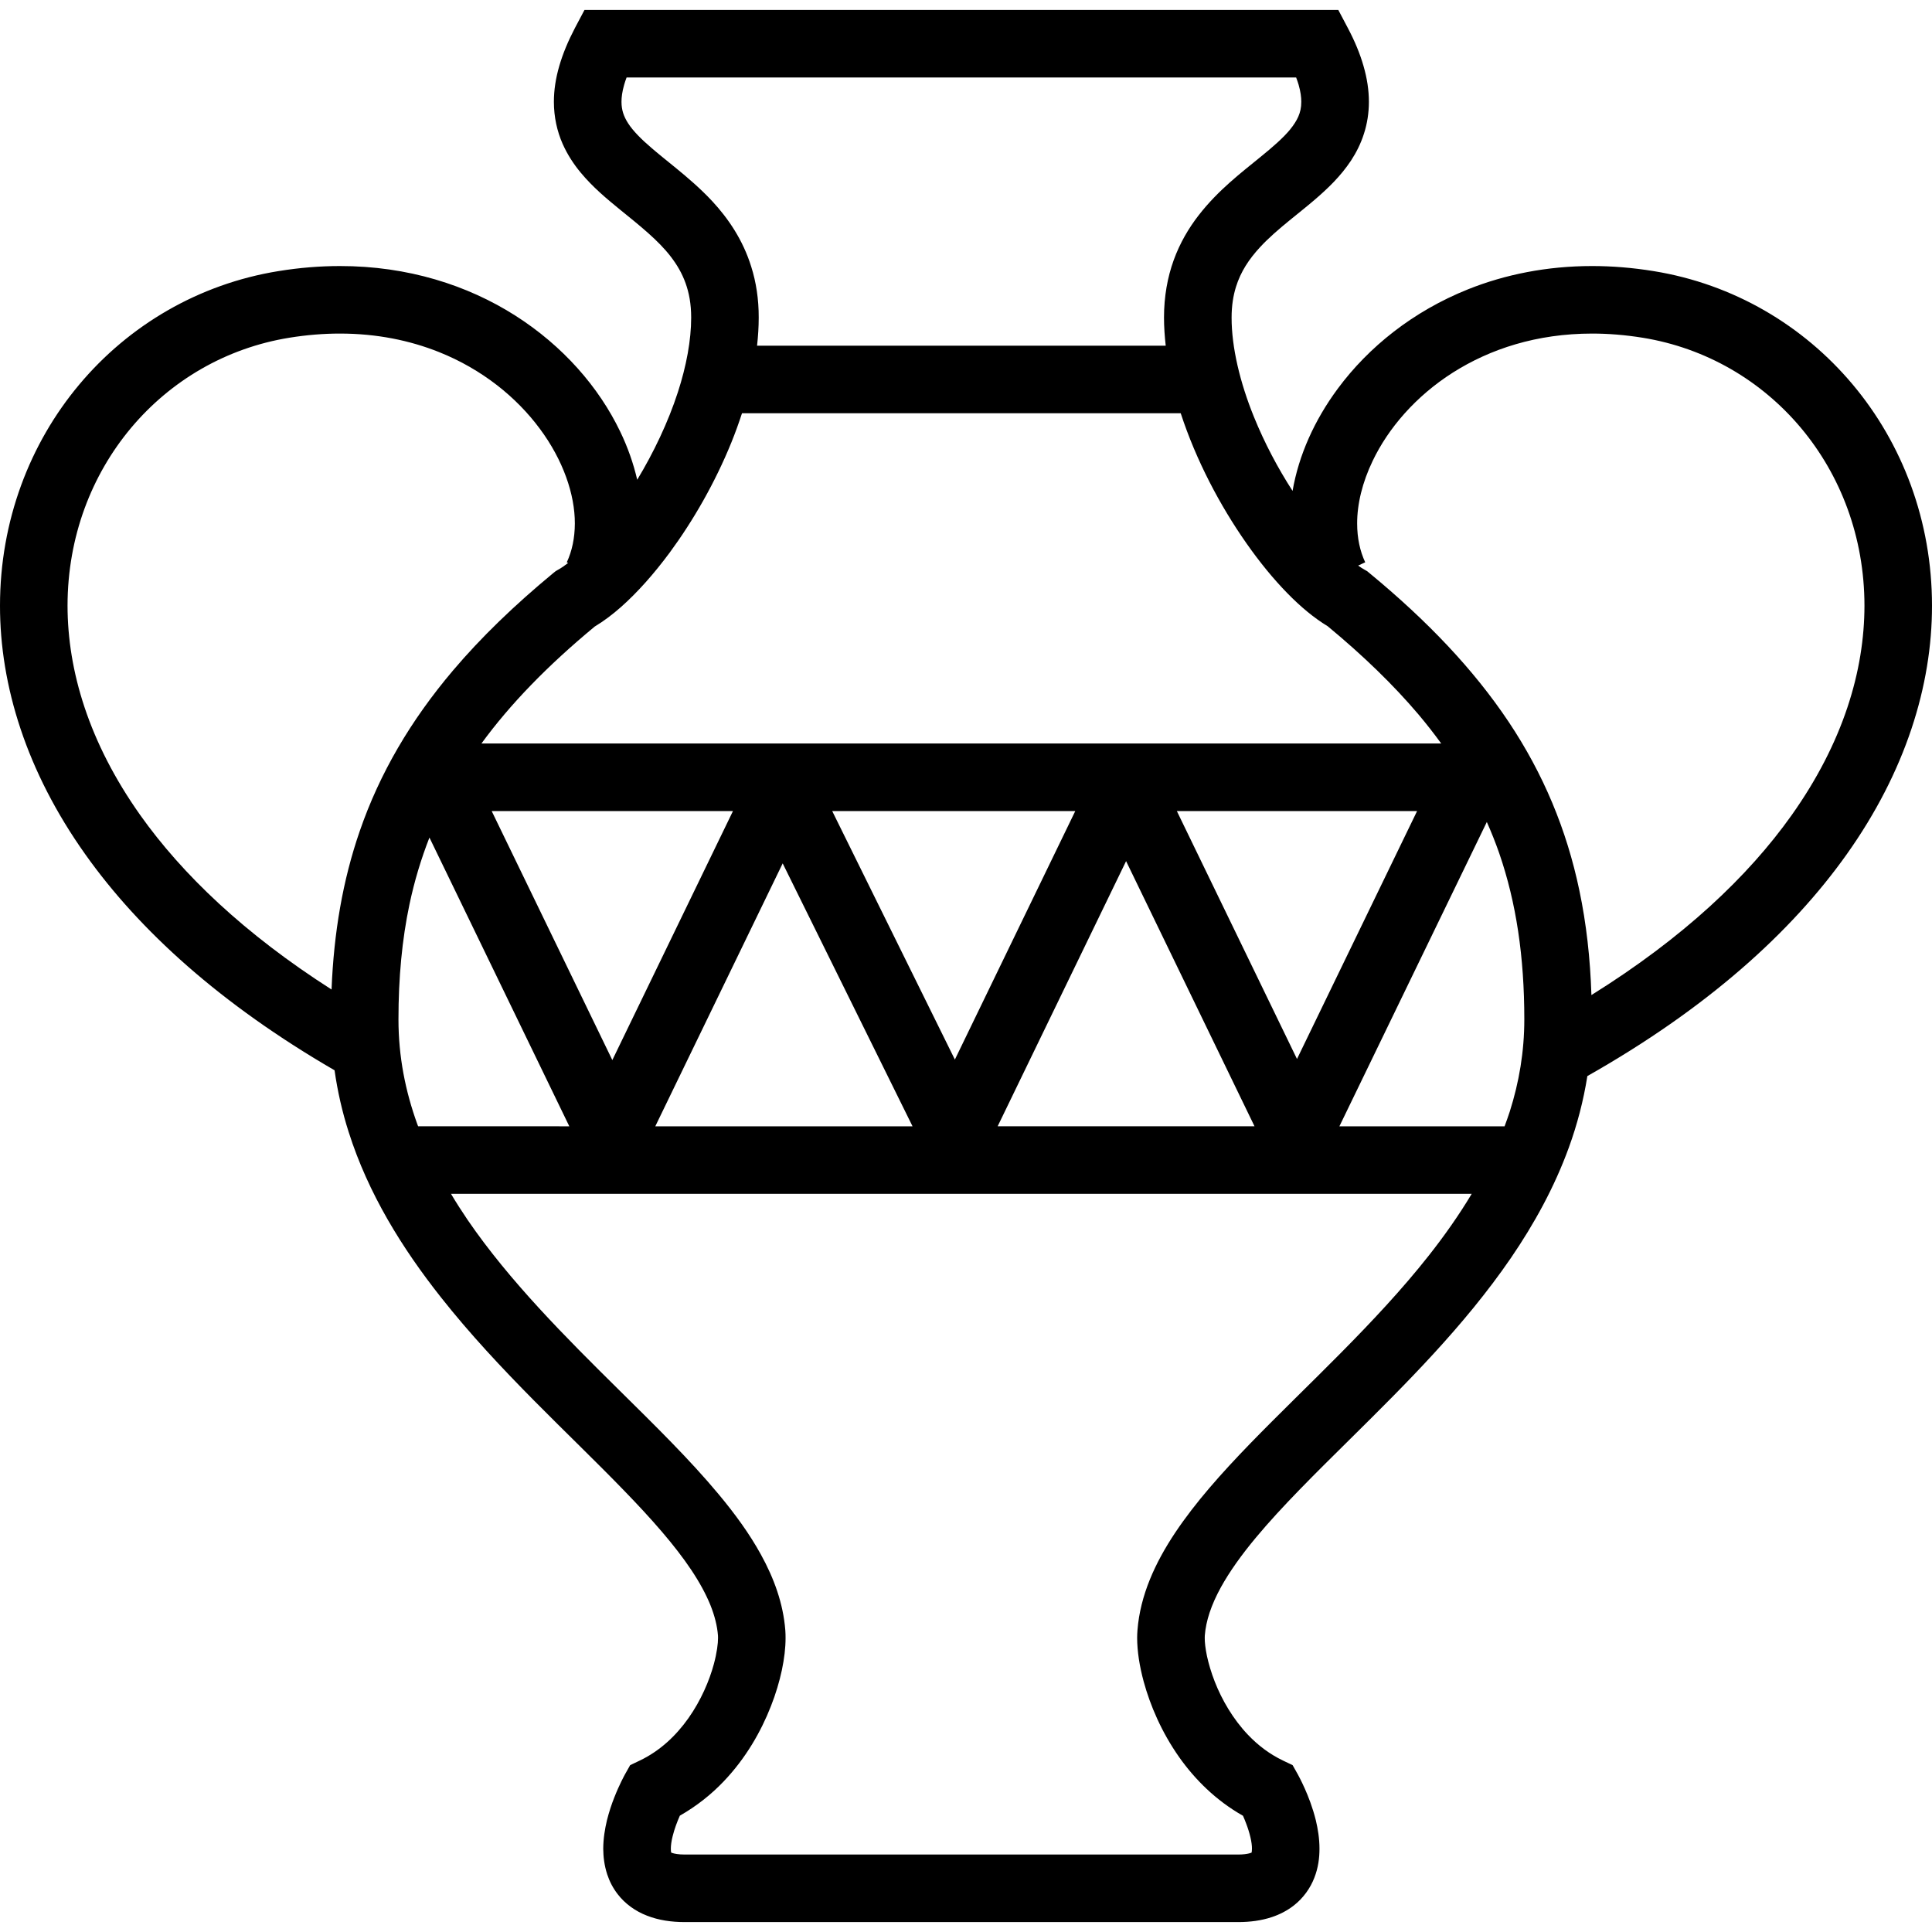
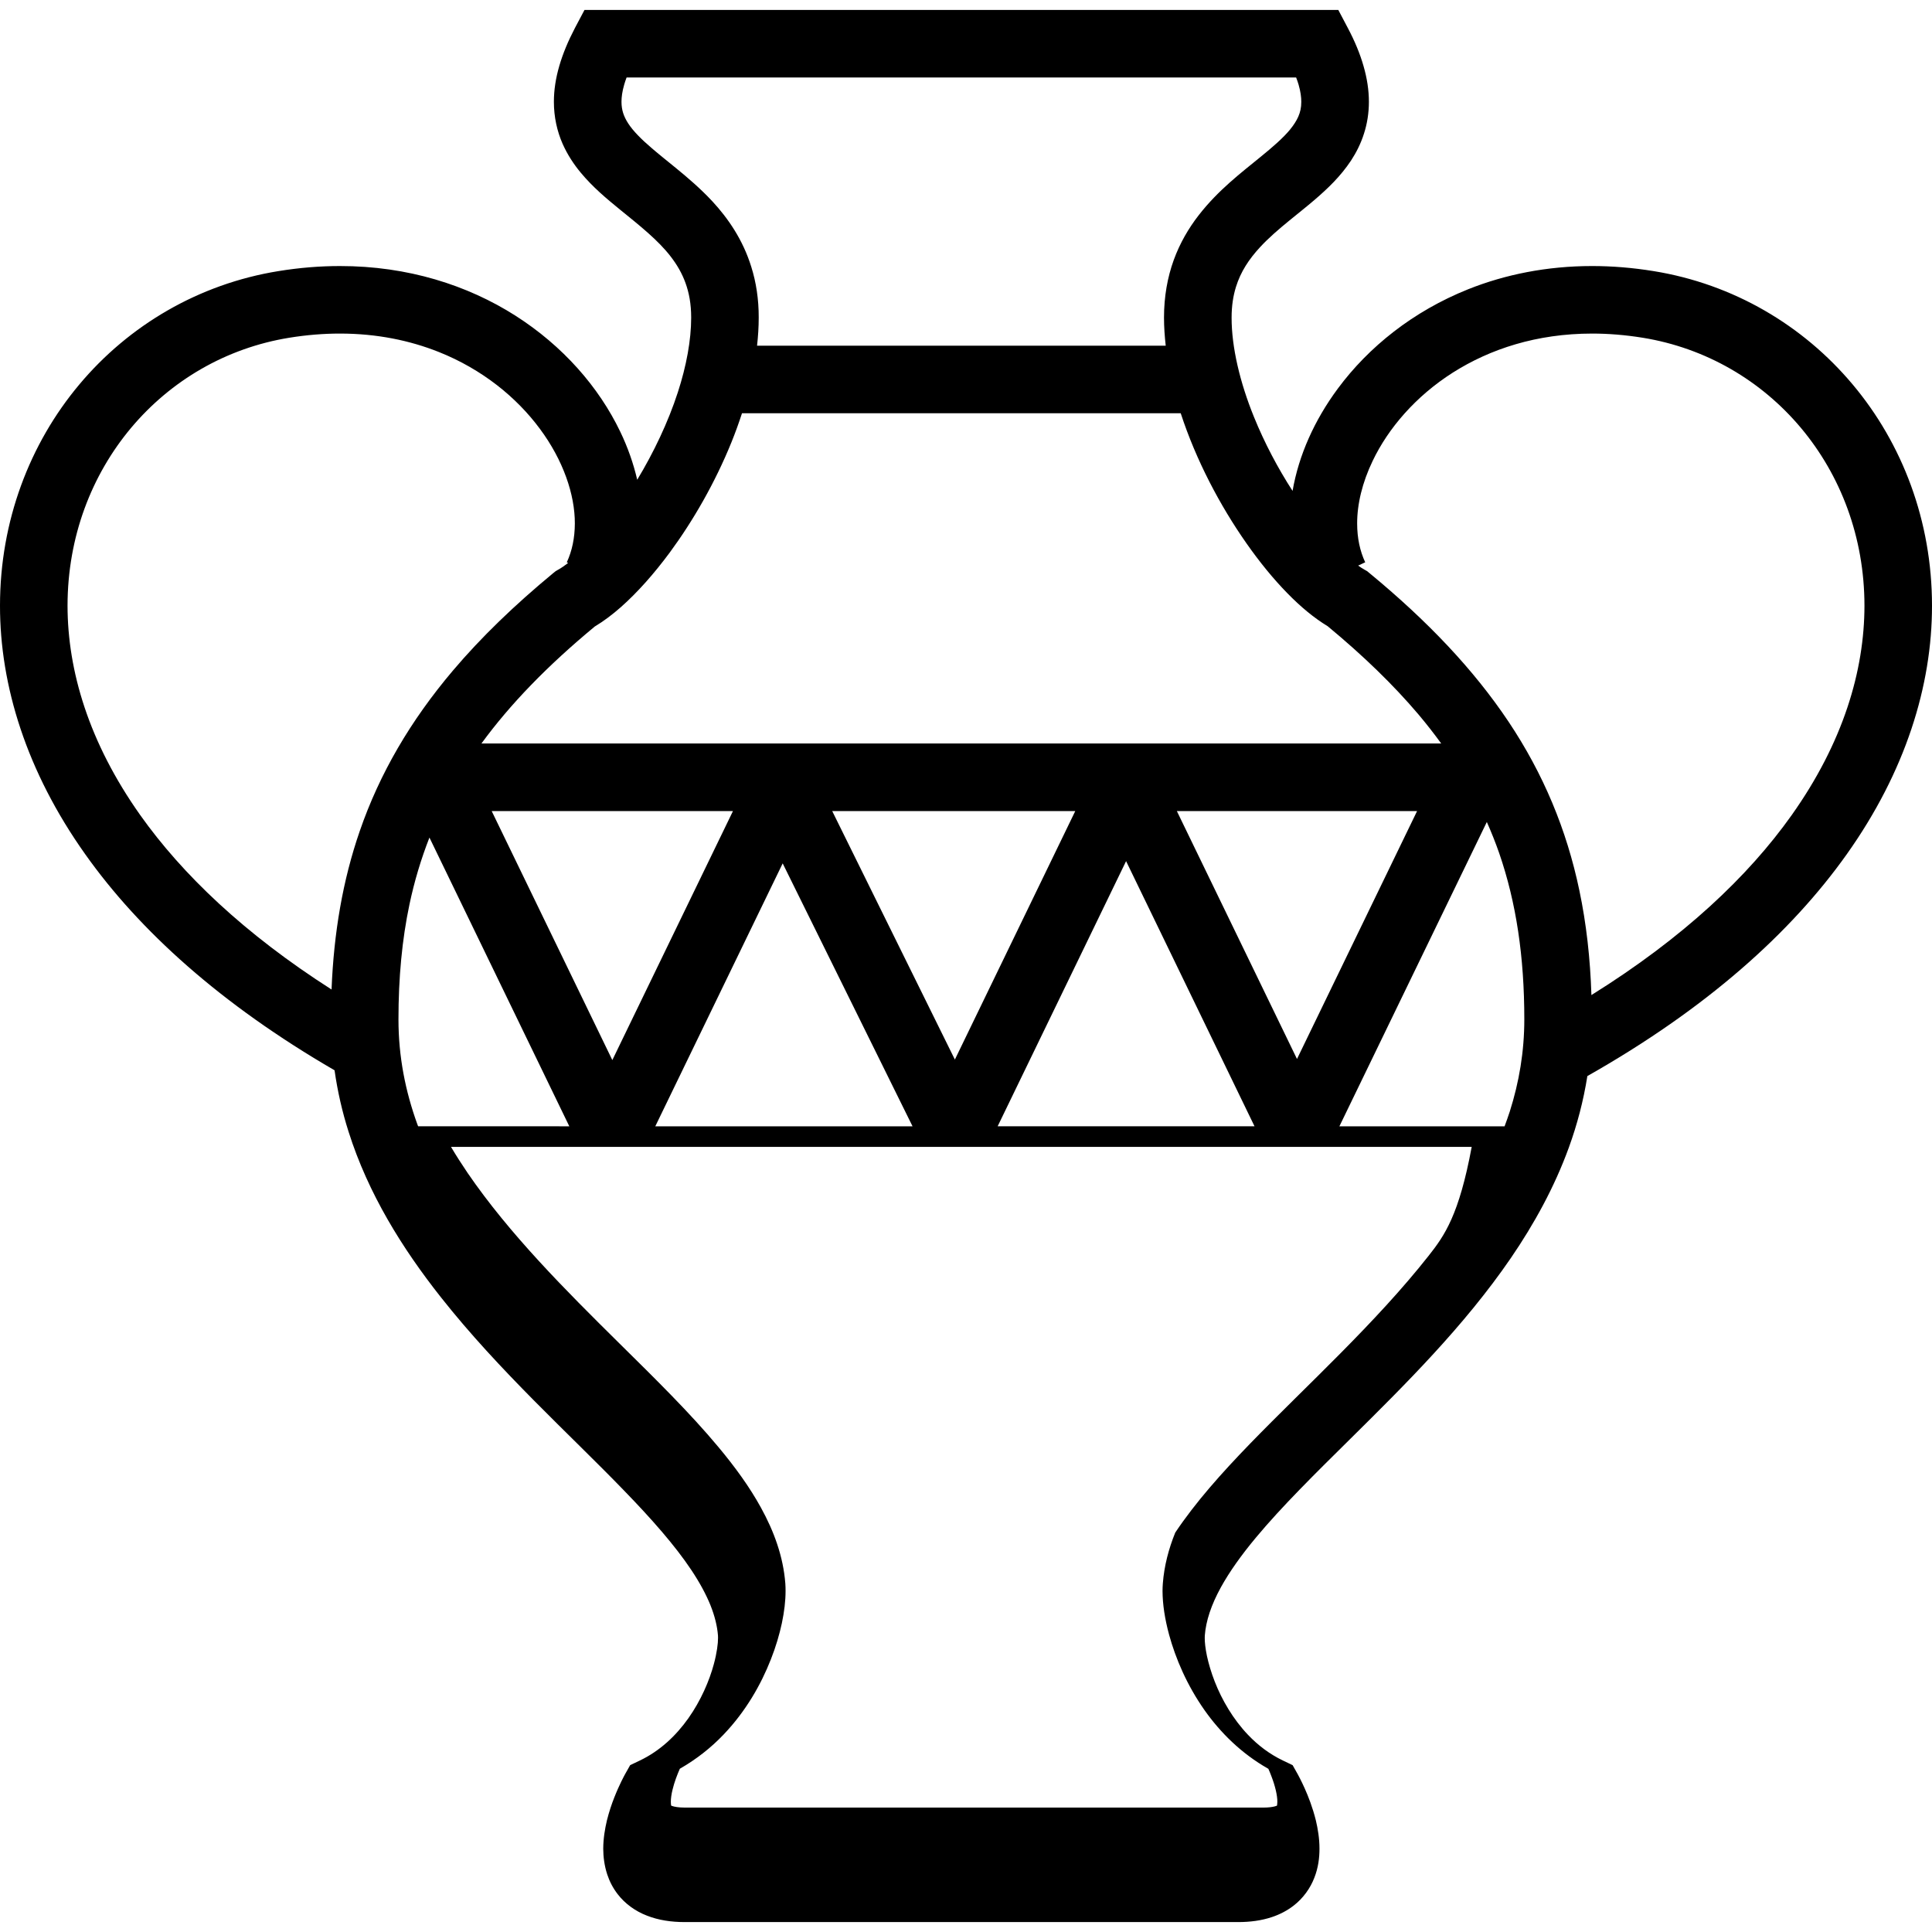
<svg xmlns="http://www.w3.org/2000/svg" height="800px" width="800px" version="1.1" id="_x32_" viewBox="0 0 512 512" xml:space="preserve">
  <style type="text/css">
	.st0{fill:#000000;}
</style>
  <g>
-     <path class="st0" d="M490.975,101.886c-13.16-15.692-31.644-26.628-52.751-30.04c-5.602-0.912-11.058-1.343-16.302-1.343   c-12.019,0-23.078,2.256-32.832,6.148c-14.658,5.863-26.4,15.334-34.526,26.294c-6.238,8.412-10.39,17.719-12.019,27.149   c-3.877-5.977-7.443-12.728-10.228-19.592c-3.713-9.136-5.944-18.493-5.928-26.334c0-3.193,0.44-5.823,1.157-8.144   c1.27-4.047,3.42-7.313,6.4-10.537c2.216-2.402,4.886-4.706,7.769-7.06c2.166-1.775,4.446-3.566,6.71-5.504   c3.387-2.915,6.824-6.156,9.625-10.39c1.384-2.117,2.589-4.495,3.42-7.125c0.847-2.622,1.303-5.472,1.303-8.428   c0-3.087-0.488-6.262-1.433-9.512c-0.928-3.24-2.313-6.579-4.154-10.056l-2.524-4.78h-5.407H154.896l-2.525,4.772   c-1.824,3.486-3.208,6.816-4.152,10.065c-0.945,3.249-1.434,6.417-1.434,9.512c0,4.006,0.847,7.817,2.313,11.131   c1.287,2.899,2.964,5.432,4.804,7.646c3.226,3.884,6.874,6.905,10.358,9.755c5.261,4.267,10.179,8.159,13.502,12.5   c1.677,2.182,2.98,4.421,3.908,6.994c0.928,2.573,1.498,5.505,1.498,9.162c0,5.976-1.27,12.833-3.534,19.795   c-2.574,7.931-6.418,15.985-10.765,23.175c-1.01-4.333-2.508-8.616-4.512-12.769c-5.667-11.79-15.162-22.686-27.799-30.74   c-12.622-8.029-28.452-13.143-46.481-13.126c-5.26,0-10.7,0.431-16.302,1.343c-21.09,3.412-39.608,14.348-52.75,30.04   C7.866,117.569,0,138.073,0,160.507c-0.016,21.172,7.019,43.956,22.589,65.877c14.364,20.26,35.976,39.804,66.072,57.254   c0.798,5.626,2.052,11.082,3.73,16.326c5.195,16.376,14.169,30.813,24.478,43.858c15.455,19.56,34.006,36.172,48.516,51.195   c7.264,7.484,13.5,14.552,17.833,21.066c2.166,3.249,3.843,6.335,5.032,9.242c1.156,2.891,1.824,5.578,2.02,8.103   c0.016,0.154,0.016,0.374,0.016,0.635c0.017,1.408-0.309,3.998-1.107,6.929c-1.189,4.43-3.453,9.698-6.742,14.348   c-3.306,4.666-7.556,8.68-12.882,11.221l-2.557,1.222l-1.385,2.459c-0.13,0.253-1.449,2.614-2.818,6.1   c-0.7,1.758-1.384,3.802-1.954,6.074c-0.538,2.28-0.962,4.772-0.978,7.516c0.016,2.125,0.277,4.421,1.058,6.808   c0.586,1.783,1.498,3.599,2.785,5.252c1.922,2.507,4.69,4.511,7.769,5.683c3.061,1.197,6.384,1.694,9.999,1.694h146.623   c3.192,0,6.172-0.391,8.957-1.319c2.084-0.692,4.055-1.71,5.765-3.037c2.589-1.995,4.462-4.699,5.488-7.378   c1.058-2.688,1.368-5.309,1.368-7.703c0-2.744-0.424-5.236-0.961-7.516c-0.846-3.412-1.987-6.31-2.948-8.461   c-0.961-2.15-1.726-3.526-1.824-3.713l-1.385-2.459l-2.556-1.222c-3.566-1.71-6.612-4.031-9.251-6.799   c-3.957-4.137-6.938-9.275-8.827-14.112c-0.945-2.418-1.629-4.764-2.068-6.791c-0.424-2.011-0.603-3.746-0.586-4.796   c0-0.261,0-0.481,0.016-0.635c0.294-3.843,1.678-8.086,4.283-12.817c2.28-4.121,5.439-8.558,9.316-13.2   c6.775-8.135,15.634-16.88,25.13-26.261c14.249-14.104,29.966-29.641,42.376-47.751c6.189-9.055,11.547-18.778,15.374-29.306   c2.199-6.043,3.86-12.353,4.902-18.925c31.498-17.825,53.94-37.93,68.744-58.784c15.57-21.921,22.605-44.705,22.589-65.877   C512,138.073,504.149,117.569,490.975,101.886z M179.179,44.575c-2.313-1.897-4.511-3.631-6.4-5.261   c-2.866-2.434-5.032-4.649-6.286-6.587c-0.636-0.977-1.058-1.864-1.352-2.768c-0.277-0.896-0.44-1.824-0.44-2.98   c0-1.206,0.178-2.688,0.716-4.544c0.162-0.586,0.391-1.238,0.635-1.906h177.436c0.26,0.668,0.472,1.319,0.651,1.906   c0.537,1.865,0.716,3.338,0.716,4.544c0,1.571-0.277,2.719-0.798,3.941c-0.472,1.066-1.189,2.199-2.198,3.436   c-1.775,2.166-4.544,4.584-7.866,7.28c-4.967,4.071-11.139,8.704-16.368,15.455c-2.606,3.363-4.934,7.296-6.58,11.84   c-1.644,4.528-2.573,9.642-2.573,15.236c0,2.475,0.179,4.959,0.456,7.45H200.628c0.277-2.491,0.439-4.975,0.439-7.45   c0.016-4.862-0.684-9.381-1.97-13.452c-2.216-7.166-6.14-12.858-10.342-17.394C185.58,49.917,182.257,47.099,179.179,44.575z    M157.616,166.036c2.394-1.441,4.674-3.16,6.938-5.155c4.414-3.908,8.762-8.819,12.931-14.446   c6.222-8.452,12.019-18.533,16.351-29.217c1.026-2.532,1.955-5.106,2.801-7.703h116.266c4.072,12.475,10.406,24.462,17.41,34.453   c3.501,5,7.182,9.503,10.927,13.322c3.453,3.518,6.938,6.441,10.619,8.672c9.462,7.834,17.41,15.546,24.006,23.322   c2.182,2.582,4.185,5.162,6.074,7.752H127.585C135.19,186.614,145.06,176.435,157.616,166.036z M207.419,228.803l34.412,69.679   h-68.173L207.419,228.803z M162.274,280.934l-31.969-65.991h63.938L162.274,280.934z M220.545,214.943h64.411l-31.904,65.853   L220.545,214.943z M298.425,228.208l34.038,70.274h-68.076L298.425,228.208z M311.878,214.943h63.662l-31.823,65.699   L311.878,214.943z M87.863,262.229c-23.094-14.755-39.575-30.552-50.682-46.195c-13.664-19.291-19.267-38.304-19.283-55.527   c0.016-18.249,6.352-34.591,16.84-47.116c10.505-12.515,25.13-21.156,41.904-23.883c4.69-0.757,9.153-1.108,13.436-1.108   c9.788,0,18.534,1.824,26.204,4.877c11.498,4.584,20.618,12.019,26.775,20.342c6.188,8.306,9.315,17.466,9.282,25.121   c-0.016,3.835-0.733,7.271-2.133,10.276l0.358,0.171c-0.961,0.733-1.856,1.36-2.622,1.775l-0.684,0.391l-0.62,0.504   c-10.26,8.477-19.119,17.011-26.611,25.854c-11.237,13.265-19.445,27.295-24.706,42.579   C90.827,233.314,88.466,247.198,87.863,262.229z M110.81,298.482c-0.065-0.163-0.131-0.334-0.196-0.504   c-3.192-8.803-5.016-17.98-5.016-27.826c0-11.066,0.945-21.139,2.915-30.478c1.302-6.181,3.078-12.044,5.292-17.712l37.068,76.52   H110.81z M378.65,332.732c-14.169,17.972-32.165,34.201-47.344,49.827c-7.589,7.842-14.478,15.553-19.852,23.59   c-2.688,4.031-4.984,8.143-6.727,12.442c-1.742,4.299-2.931,8.803-3.289,13.468c-0.049,0.668-0.082,1.336-0.082,2.004   c0.017,3.55,0.603,7.394,1.743,11.611c1.726,6.295,4.707,13.331,9.398,20c4.152,5.871,9.722,11.465,16.904,15.52   c0.277,0.627,0.586,1.352,0.863,2.117c0.44,1.14,0.83,2.394,1.107,3.567c0.277,1.172,0.424,2.28,0.408,3.054   c0,0.537-0.065,0.863-0.098,1.026c-0.131,0.049-0.326,0.13-0.652,0.212c-0.586,0.146-1.547,0.301-2.931,0.301H181.475   c-1.727,0-2.802-0.236-3.306-0.407c-0.147-0.041-0.228-0.082-0.294-0.106c-0.048-0.179-0.098-0.497-0.098-1.026   c0-0.83,0.147-2.028,0.473-3.29c0.455-1.897,1.238-3.941,1.889-5.406c0.016-0.041,0.032-0.065,0.032-0.065   c4.463-2.549,8.338-5.644,11.58-9.047c5.928-6.205,9.934-13.289,12.54-19.942c1.319-3.33,2.264-6.571,2.915-9.6   c0.636-3.038,0.977-5.847,0.977-8.518c0-0.668-0.016-1.336-0.065-2.004c-0.554-7.125-2.997-13.802-6.466-20.088   c-3.03-5.513-6.873-10.782-11.238-16.017c-7.605-9.136-16.807-18.151-26.302-27.532c-14.234-14.063-29.086-28.916-40.177-45.12   c-1.548-2.289-3.029-4.584-4.414-6.922h270.494C386.662,321.983,382.835,327.422,378.65,332.732z M400.115,294.541   c-0.424,1.328-0.912,2.639-1.384,3.942h-43.777l39.07-80.648c1.205,2.72,2.313,5.481,3.29,8.297   c4.512,13.086,6.645,27.418,6.645,44.021C403.958,278.719,402.574,286.781,400.115,294.541z M474.802,216.034   c-11.481,16.18-28.712,32.499-53.06,47.669c-0.31-9.69-1.335-18.9-3.192-27.719c-3.371-16.123-9.543-30.919-18.777-44.738   c-9.251-13.827-21.449-26.676-36.872-39.388l-0.618-0.504l-0.685-0.391c-0.504-0.277-1.075-0.651-1.677-1.075l1.873-0.871   c-1.401-3.005-2.134-6.442-2.134-10.276c-0.016-5.106,1.352-10.879,4.121-16.62c4.12-8.624,11.399-17.125,21.253-23.387   c9.853-6.246,22.214-10.326,36.888-10.333c4.267,0,8.745,0.35,13.42,1.108h0.016c16.759,2.727,31.4,11.368,41.904,23.883   c10.488,12.524,16.824,28.867,16.84,47.116C494.085,177.73,488.482,196.743,474.802,216.034z" />
+     <path class="st0" d="M490.975,101.886c-13.16-15.692-31.644-26.628-52.751-30.04c-5.602-0.912-11.058-1.343-16.302-1.343   c-12.019,0-23.078,2.256-32.832,6.148c-14.658,5.863-26.4,15.334-34.526,26.294c-6.238,8.412-10.39,17.719-12.019,27.149   c-3.877-5.977-7.443-12.728-10.228-19.592c-3.713-9.136-5.944-18.493-5.928-26.334c0-3.193,0.44-5.823,1.157-8.144   c1.27-4.047,3.42-7.313,6.4-10.537c2.216-2.402,4.886-4.706,7.769-7.06c2.166-1.775,4.446-3.566,6.71-5.504   c3.387-2.915,6.824-6.156,9.625-10.39c1.384-2.117,2.589-4.495,3.42-7.125c0.847-2.622,1.303-5.472,1.303-8.428   c0-3.087-0.488-6.262-1.433-9.512c-0.928-3.24-2.313-6.579-4.154-10.056l-2.524-4.78h-5.407H154.896l-2.525,4.772   c-1.824,3.486-3.208,6.816-4.152,10.065c-0.945,3.249-1.434,6.417-1.434,9.512c0,4.006,0.847,7.817,2.313,11.131   c1.287,2.899,2.964,5.432,4.804,7.646c3.226,3.884,6.874,6.905,10.358,9.755c5.261,4.267,10.179,8.159,13.502,12.5   c1.677,2.182,2.98,4.421,3.908,6.994c0.928,2.573,1.498,5.505,1.498,9.162c0,5.976-1.27,12.833-3.534,19.795   c-2.574,7.931-6.418,15.985-10.765,23.175c-1.01-4.333-2.508-8.616-4.512-12.769c-5.667-11.79-15.162-22.686-27.799-30.74   c-12.622-8.029-28.452-13.143-46.481-13.126c-5.26,0-10.7,0.431-16.302,1.343c-21.09,3.412-39.608,14.348-52.75,30.04   C7.866,117.569,0,138.073,0,160.507c-0.016,21.172,7.019,43.956,22.589,65.877c14.364,20.26,35.976,39.804,66.072,57.254   c0.798,5.626,2.052,11.082,3.73,16.326c5.195,16.376,14.169,30.813,24.478,43.858c15.455,19.56,34.006,36.172,48.516,51.195   c7.264,7.484,13.5,14.552,17.833,21.066c2.166,3.249,3.843,6.335,5.032,9.242c1.156,2.891,1.824,5.578,2.02,8.103   c0.016,0.154,0.016,0.374,0.016,0.635c0.017,1.408-0.309,3.998-1.107,6.929c-1.189,4.43-3.453,9.698-6.742,14.348   c-3.306,4.666-7.556,8.68-12.882,11.221l-2.557,1.222l-1.385,2.459c-0.13,0.253-1.449,2.614-2.818,6.1   c-0.7,1.758-1.384,3.802-1.954,6.074c-0.538,2.28-0.962,4.772-0.978,7.516c0.016,2.125,0.277,4.421,1.058,6.808   c0.586,1.783,1.498,3.599,2.785,5.252c1.922,2.507,4.69,4.511,7.769,5.683c3.061,1.197,6.384,1.694,9.999,1.694h146.623   c3.192,0,6.172-0.391,8.957-1.319c2.084-0.692,4.055-1.71,5.765-3.037c2.589-1.995,4.462-4.699,5.488-7.378   c1.058-2.688,1.368-5.309,1.368-7.703c0-2.744-0.424-5.236-0.961-7.516c-0.846-3.412-1.987-6.31-2.948-8.461   c-0.961-2.15-1.726-3.526-1.824-3.713l-1.385-2.459l-2.556-1.222c-3.566-1.71-6.612-4.031-9.251-6.799   c-3.957-4.137-6.938-9.275-8.827-14.112c-0.945-2.418-1.629-4.764-2.068-6.791c-0.424-2.011-0.603-3.746-0.586-4.796   c0-0.261,0-0.481,0.016-0.635c0.294-3.843,1.678-8.086,4.283-12.817c2.28-4.121,5.439-8.558,9.316-13.2   c6.775-8.135,15.634-16.88,25.13-26.261c14.249-14.104,29.966-29.641,42.376-47.751c6.189-9.055,11.547-18.778,15.374-29.306   c2.199-6.043,3.86-12.353,4.902-18.925c31.498-17.825,53.94-37.93,68.744-58.784c15.57-21.921,22.605-44.705,22.589-65.877   C512,138.073,504.149,117.569,490.975,101.886z M179.179,44.575c-2.313-1.897-4.511-3.631-6.4-5.261   c-2.866-2.434-5.032-4.649-6.286-6.587c-0.636-0.977-1.058-1.864-1.352-2.768c-0.277-0.896-0.44-1.824-0.44-2.98   c0-1.206,0.178-2.688,0.716-4.544c0.162-0.586,0.391-1.238,0.635-1.906h177.436c0.26,0.668,0.472,1.319,0.651,1.906   c0.537,1.865,0.716,3.338,0.716,4.544c0,1.571-0.277,2.719-0.798,3.941c-0.472,1.066-1.189,2.199-2.198,3.436   c-1.775,2.166-4.544,4.584-7.866,7.28c-4.967,4.071-11.139,8.704-16.368,15.455c-2.606,3.363-4.934,7.296-6.58,11.84   c-1.644,4.528-2.573,9.642-2.573,15.236c0,2.475,0.179,4.959,0.456,7.45H200.628c0.277-2.491,0.439-4.975,0.439-7.45   c0.016-4.862-0.684-9.381-1.97-13.452c-2.216-7.166-6.14-12.858-10.342-17.394C185.58,49.917,182.257,47.099,179.179,44.575z    M157.616,166.036c2.394-1.441,4.674-3.16,6.938-5.155c4.414-3.908,8.762-8.819,12.931-14.446   c6.222-8.452,12.019-18.533,16.351-29.217c1.026-2.532,1.955-5.106,2.801-7.703h116.266c4.072,12.475,10.406,24.462,17.41,34.453   c3.501,5,7.182,9.503,10.927,13.322c3.453,3.518,6.938,6.441,10.619,8.672c9.462,7.834,17.41,15.546,24.006,23.322   c2.182,2.582,4.185,5.162,6.074,7.752H127.585C135.19,186.614,145.06,176.435,157.616,166.036z M207.419,228.803l34.412,69.679   h-68.173L207.419,228.803z M162.274,280.934l-31.969-65.991h63.938L162.274,280.934z M220.545,214.943h64.411l-31.904,65.853   L220.545,214.943z M298.425,228.208l34.038,70.274h-68.076L298.425,228.208z M311.878,214.943h63.662l-31.823,65.699   L311.878,214.943z M87.863,262.229c-23.094-14.755-39.575-30.552-50.682-46.195c-13.664-19.291-19.267-38.304-19.283-55.527   c0.016-18.249,6.352-34.591,16.84-47.116c10.505-12.515,25.13-21.156,41.904-23.883c4.69-0.757,9.153-1.108,13.436-1.108   c9.788,0,18.534,1.824,26.204,4.877c11.498,4.584,20.618,12.019,26.775,20.342c6.188,8.306,9.315,17.466,9.282,25.121   c-0.016,3.835-0.733,7.271-2.133,10.276l0.358,0.171c-0.961,0.733-1.856,1.36-2.622,1.775l-0.684,0.391l-0.62,0.504   c-10.26,8.477-19.119,17.011-26.611,25.854c-11.237,13.265-19.445,27.295-24.706,42.579   C90.827,233.314,88.466,247.198,87.863,262.229z M110.81,298.482c-0.065-0.163-0.131-0.334-0.196-0.504   c-3.192-8.803-5.016-17.98-5.016-27.826c0-11.066,0.945-21.139,2.915-30.478c1.302-6.181,3.078-12.044,5.292-17.712l37.068,76.52   H110.81z M378.65,332.732c-14.169,17.972-32.165,34.201-47.344,49.827c-7.589,7.842-14.478,15.553-19.852,23.59   c-1.742,4.299-2.931,8.803-3.289,13.468c-0.049,0.668-0.082,1.336-0.082,2.004   c0.017,3.55,0.603,7.394,1.743,11.611c1.726,6.295,4.707,13.331,9.398,20c4.152,5.871,9.722,11.465,16.904,15.52   c0.277,0.627,0.586,1.352,0.863,2.117c0.44,1.14,0.83,2.394,1.107,3.567c0.277,1.172,0.424,2.28,0.408,3.054   c0,0.537-0.065,0.863-0.098,1.026c-0.131,0.049-0.326,0.13-0.652,0.212c-0.586,0.146-1.547,0.301-2.931,0.301H181.475   c-1.727,0-2.802-0.236-3.306-0.407c-0.147-0.041-0.228-0.082-0.294-0.106c-0.048-0.179-0.098-0.497-0.098-1.026   c0-0.83,0.147-2.028,0.473-3.29c0.455-1.897,1.238-3.941,1.889-5.406c0.016-0.041,0.032-0.065,0.032-0.065   c4.463-2.549,8.338-5.644,11.58-9.047c5.928-6.205,9.934-13.289,12.54-19.942c1.319-3.33,2.264-6.571,2.915-9.6   c0.636-3.038,0.977-5.847,0.977-8.518c0-0.668-0.016-1.336-0.065-2.004c-0.554-7.125-2.997-13.802-6.466-20.088   c-3.03-5.513-6.873-10.782-11.238-16.017c-7.605-9.136-16.807-18.151-26.302-27.532c-14.234-14.063-29.086-28.916-40.177-45.12   c-1.548-2.289-3.029-4.584-4.414-6.922h270.494C386.662,321.983,382.835,327.422,378.65,332.732z M400.115,294.541   c-0.424,1.328-0.912,2.639-1.384,3.942h-43.777l39.07-80.648c1.205,2.72,2.313,5.481,3.29,8.297   c4.512,13.086,6.645,27.418,6.645,44.021C403.958,278.719,402.574,286.781,400.115,294.541z M474.802,216.034   c-11.481,16.18-28.712,32.499-53.06,47.669c-0.31-9.69-1.335-18.9-3.192-27.719c-3.371-16.123-9.543-30.919-18.777-44.738   c-9.251-13.827-21.449-26.676-36.872-39.388l-0.618-0.504l-0.685-0.391c-0.504-0.277-1.075-0.651-1.677-1.075l1.873-0.871   c-1.401-3.005-2.134-6.442-2.134-10.276c-0.016-5.106,1.352-10.879,4.121-16.62c4.12-8.624,11.399-17.125,21.253-23.387   c9.853-6.246,22.214-10.326,36.888-10.333c4.267,0,8.745,0.35,13.42,1.108h0.016c16.759,2.727,31.4,11.368,41.904,23.883   c10.488,12.524,16.824,28.867,16.84,47.116C494.085,177.73,488.482,196.743,474.802,216.034z" />
  </g>
</svg>